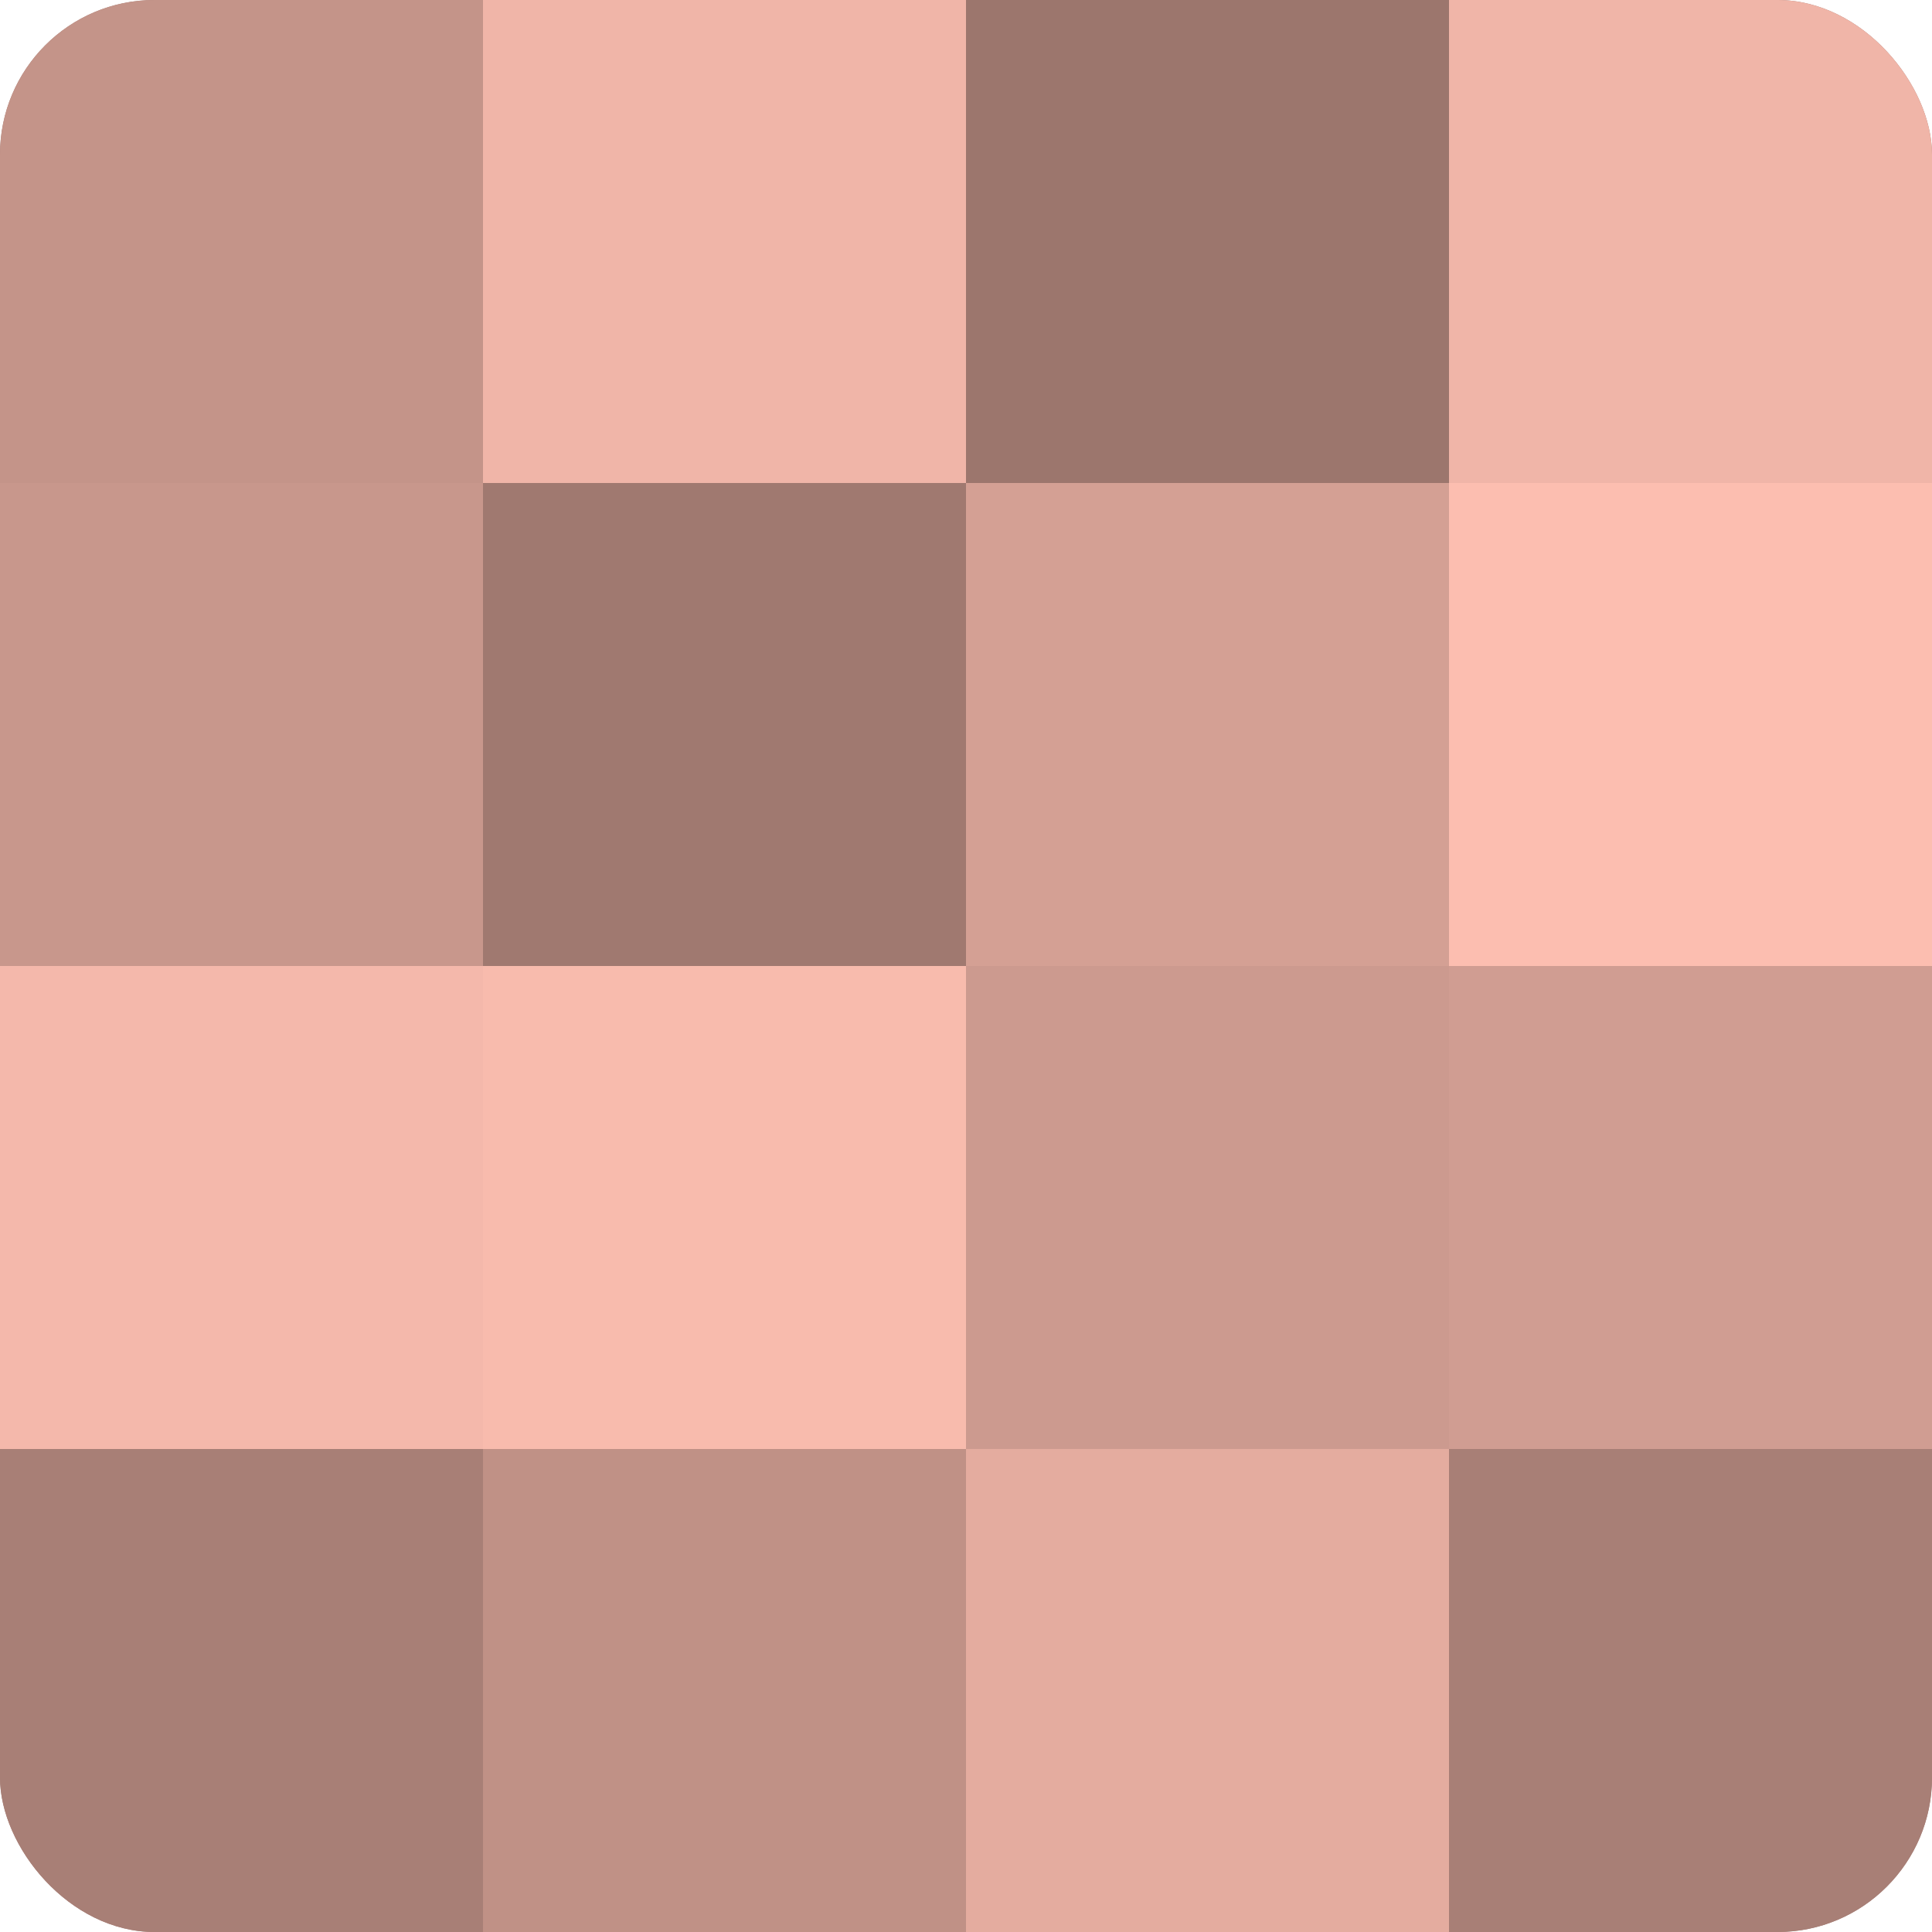
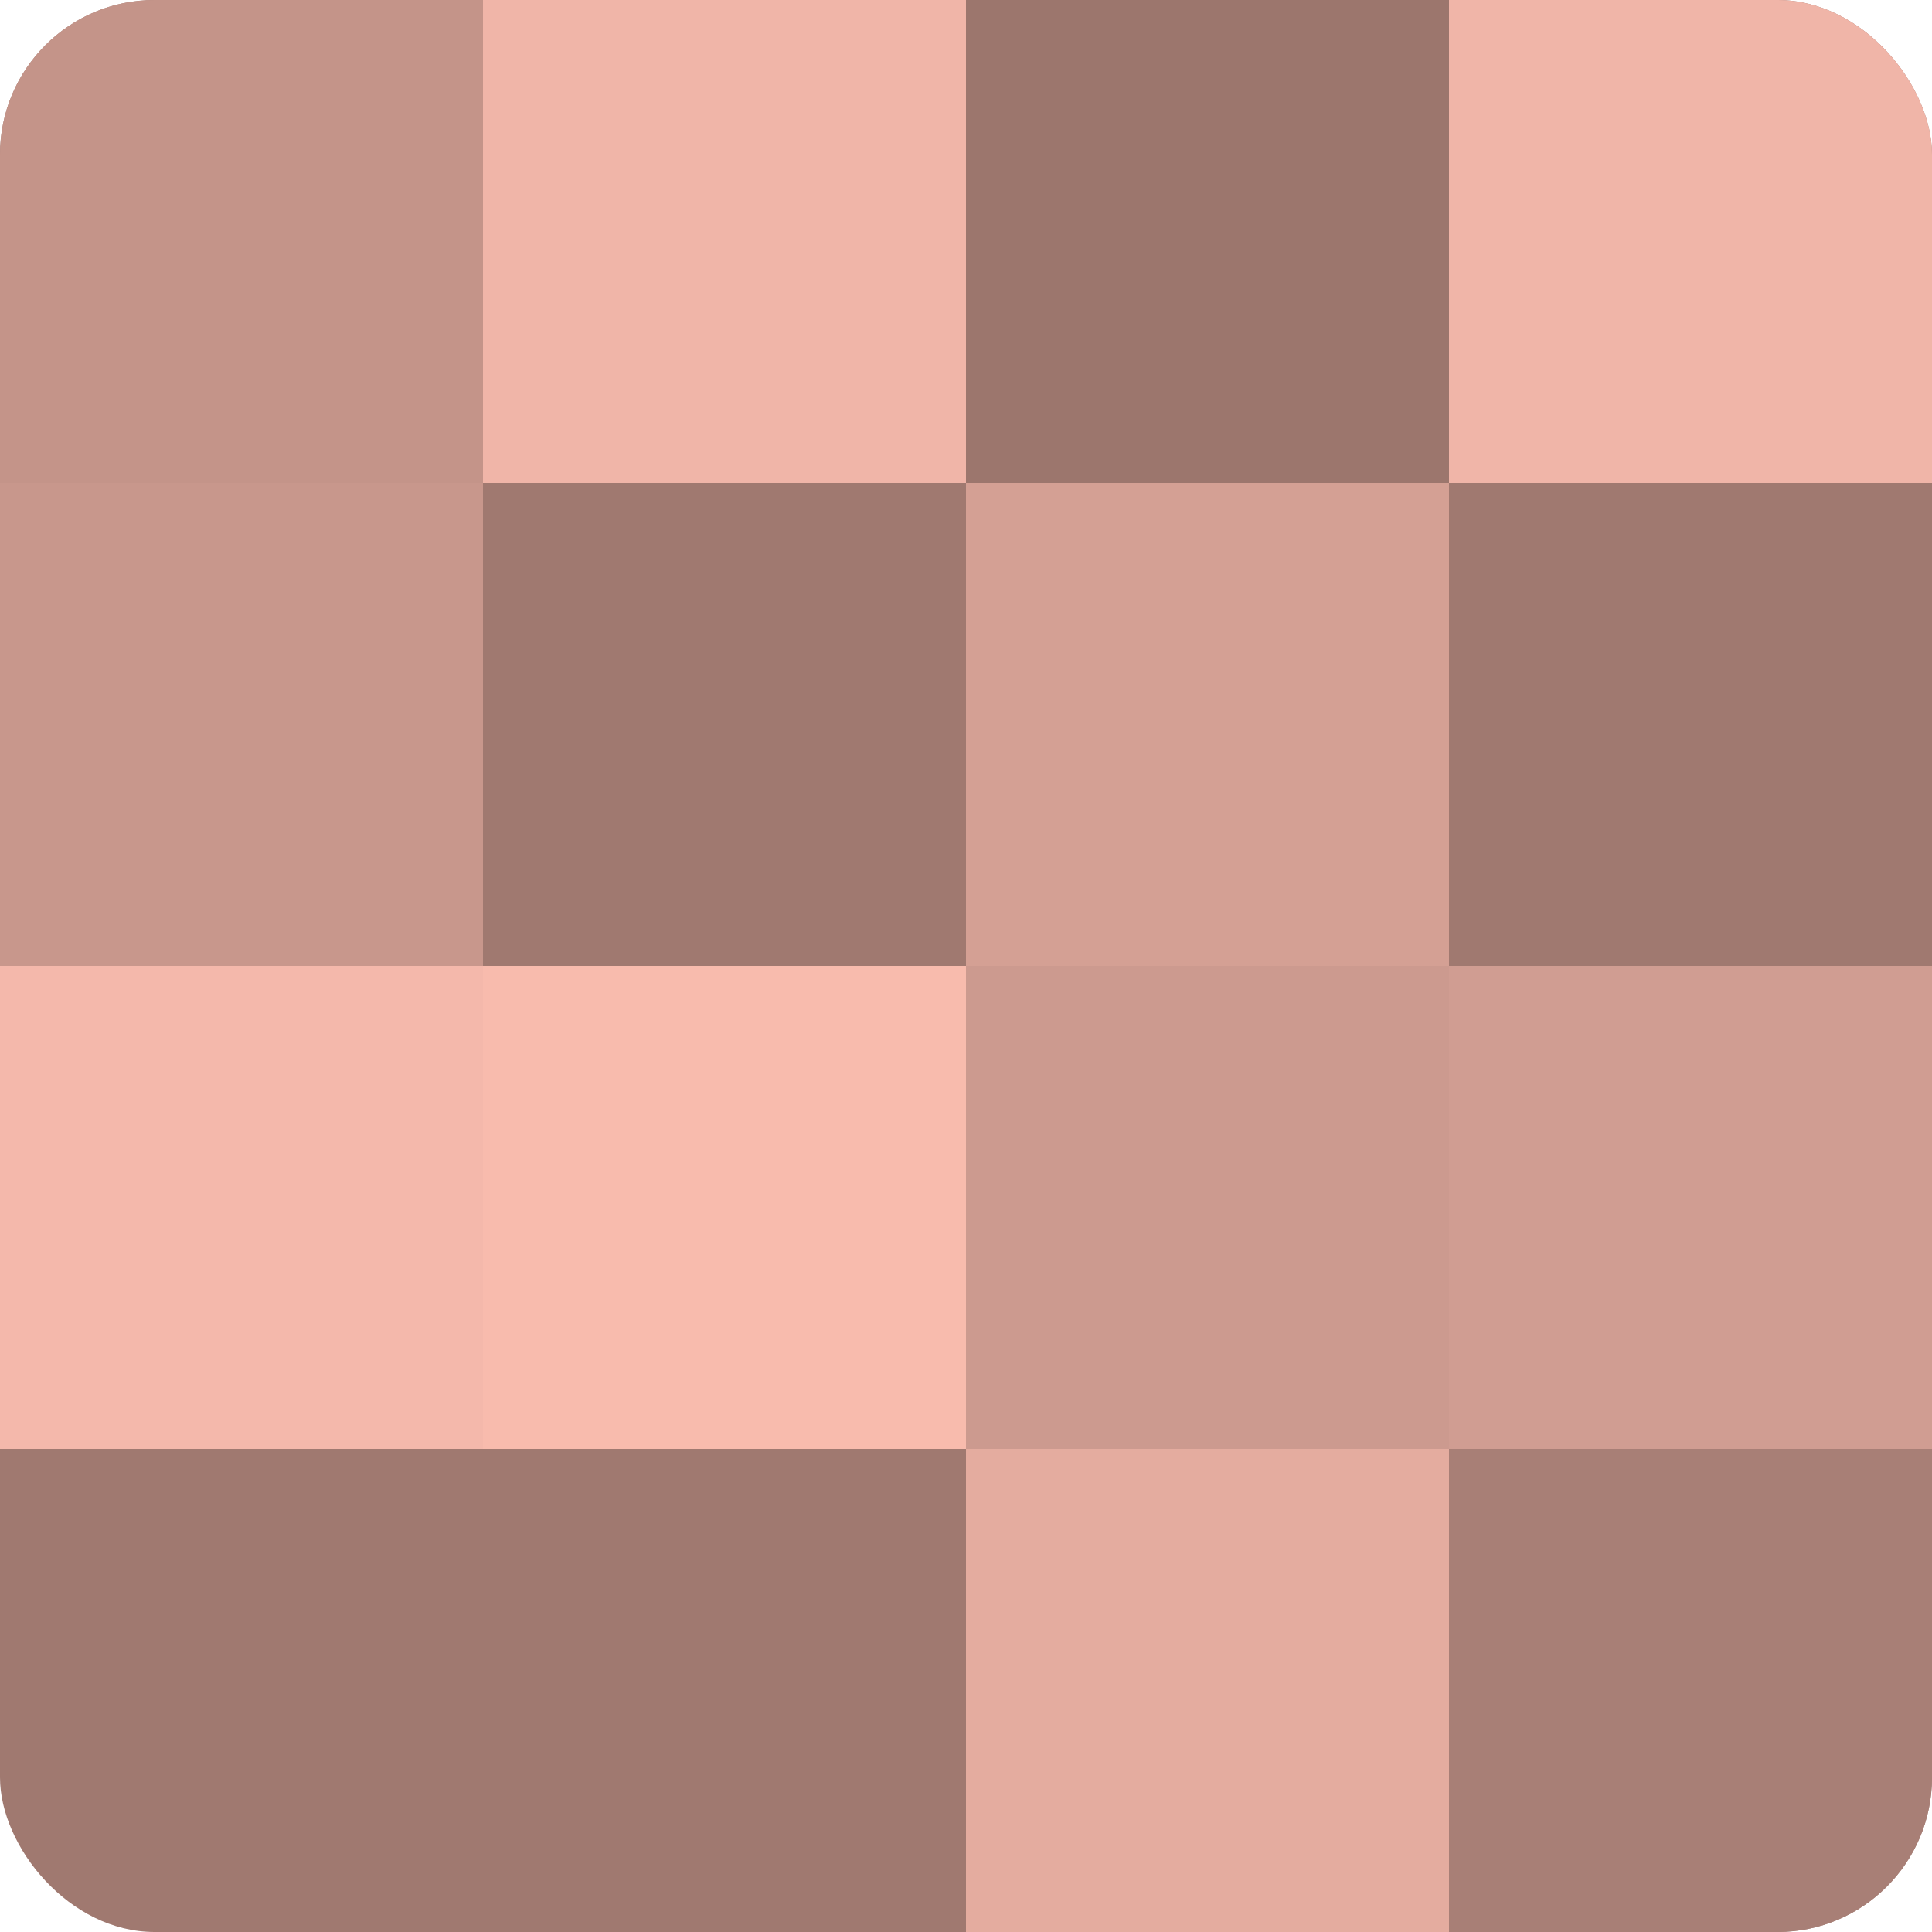
<svg xmlns="http://www.w3.org/2000/svg" width="60" height="60" viewBox="0 0 100 100" preserveAspectRatio="xMidYMid meet">
  <defs>
    <clipPath id="c" width="100" height="100">
      <rect width="100" height="100" rx="8" ry="8" />
    </clipPath>
  </defs>
  <g clip-path="url(#c)">
    <rect width="100" height="100" fill="#a07970" />
    <rect width="25" height="25" fill="#c49489" />
    <rect y="25" width="25" height="25" fill="#c8978c" />
    <rect y="50" width="25" height="25" fill="#f4b8ab" />
-     <rect y="75" width="25" height="25" fill="#a87f76" />
    <rect x="25" width="25" height="25" fill="#f0b5a8" />
    <rect x="25" y="25" width="25" height="25" fill="#a07970" />
    <rect x="25" y="50" width="25" height="25" fill="#f8bbad" />
-     <rect x="25" y="75" width="25" height="25" fill="#c09186" />
    <rect x="50" width="25" height="25" fill="#9c766d" />
    <rect x="50" y="25" width="25" height="25" fill="#d4a094" />
    <rect x="50" y="50" width="25" height="25" fill="#cc9a8f" />
    <rect x="50" y="75" width="25" height="25" fill="#e4ac9f" />
    <rect x="75" width="25" height="25" fill="#f0b5a8" />
-     <rect x="75" y="25" width="25" height="25" fill="#fcbeb0" />
    <rect x="75" y="50" width="25" height="25" fill="#d09d92" />
    <rect x="75" y="75" width="25" height="25" fill="#a87f76" />
  </g>
</svg>